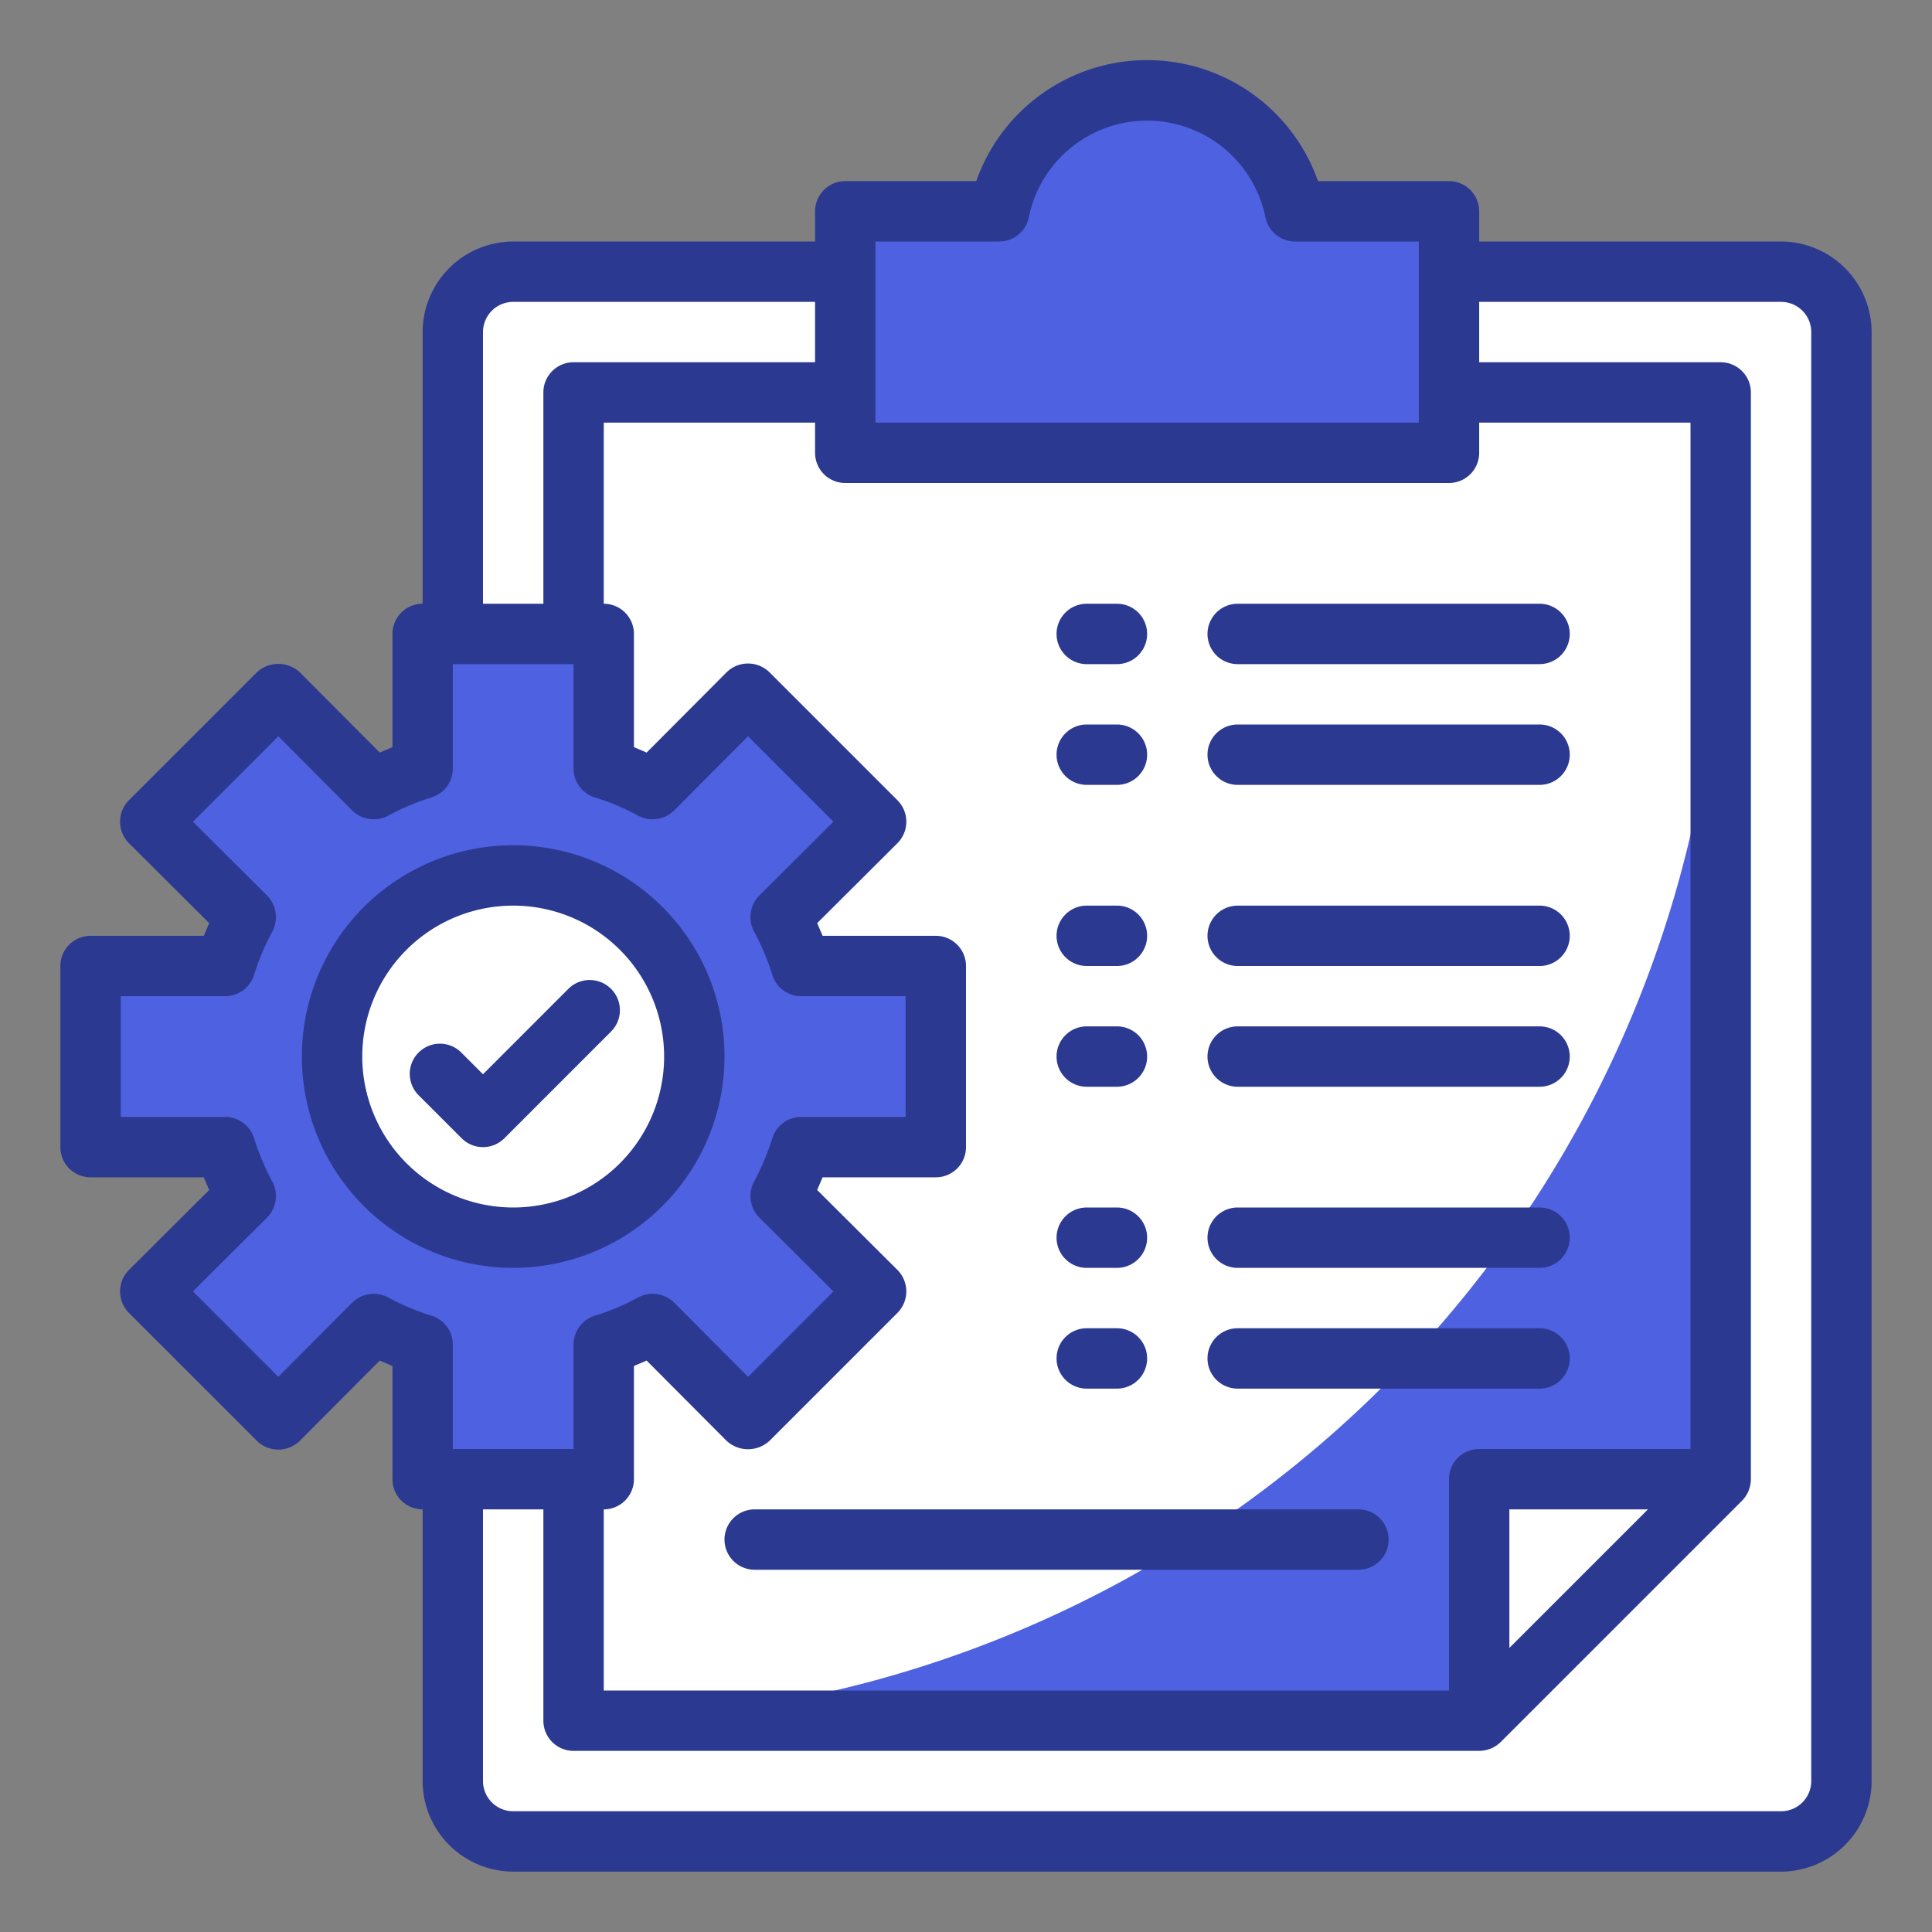
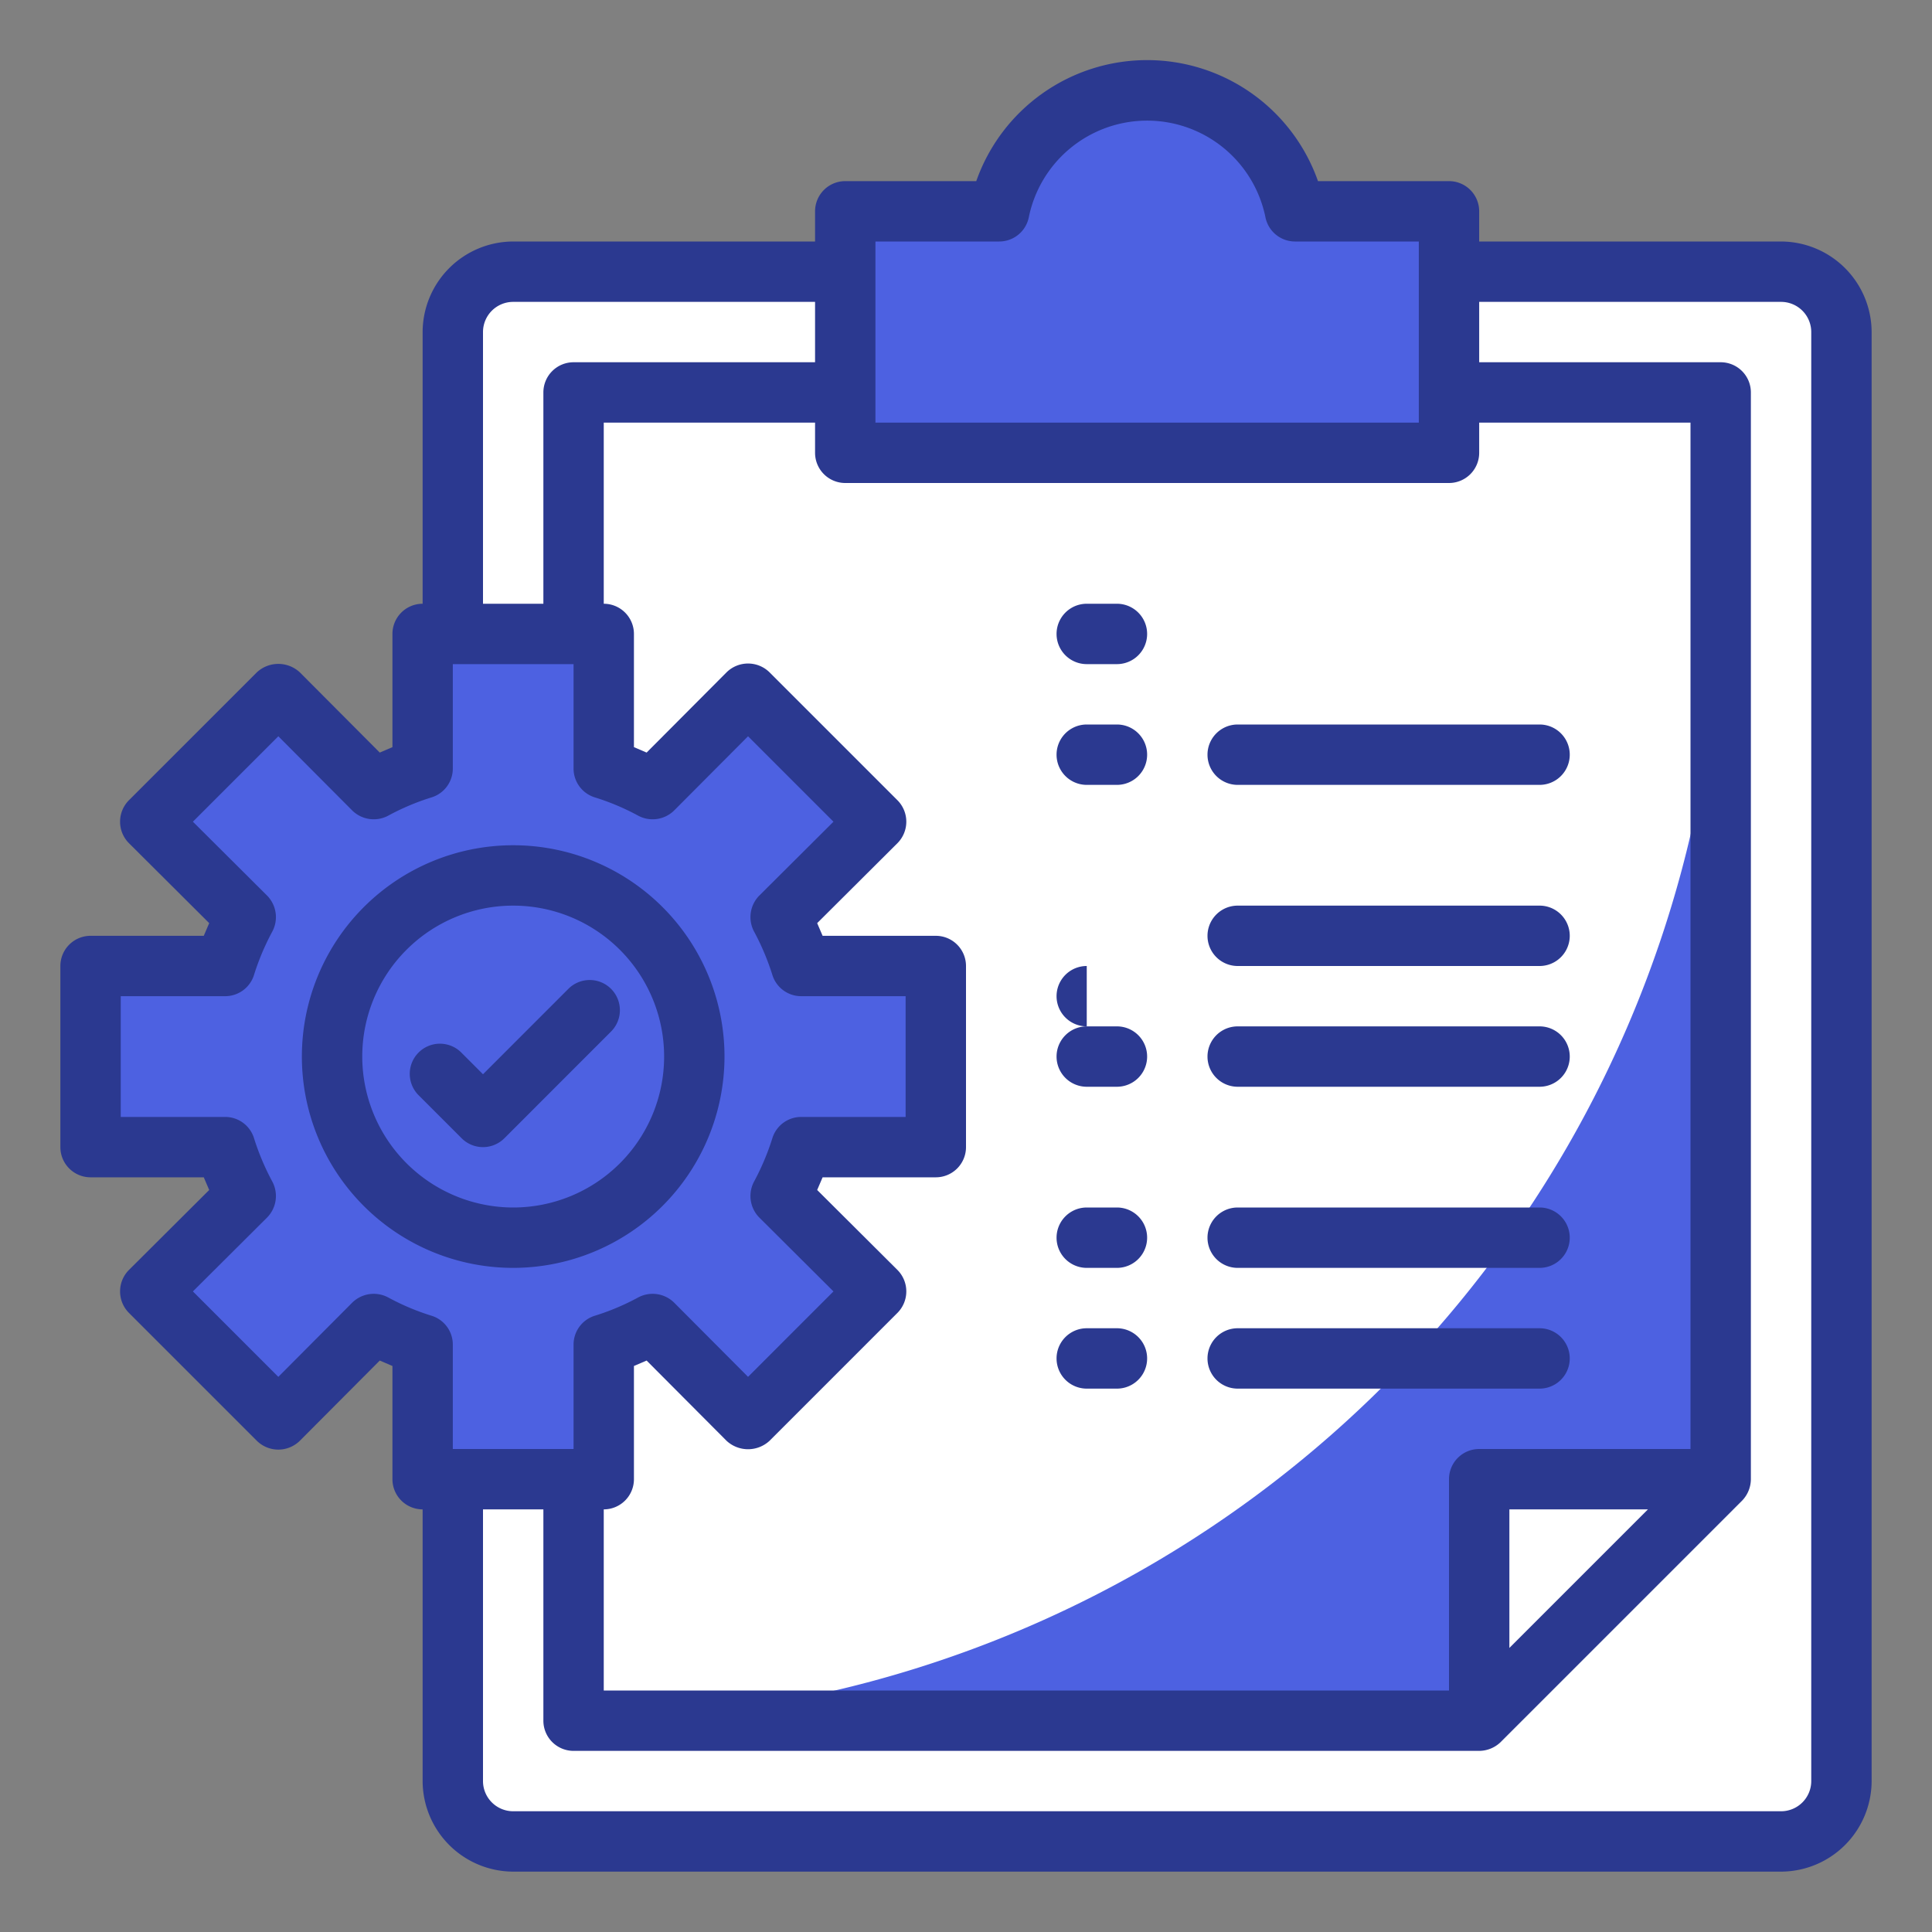
<svg xmlns="http://www.w3.org/2000/svg" version="1.1" width="512" height="512" x="0" y="0" viewBox="0 0 64 64" style="enable-background:new 0 0 512 512" xml:space="preserve" class="">
  <rect x="0" y="0" width="64" height="64" fill="#808080" stroke="none" />
  <g>
    <g id="clipboard-support-file-gear-help">
      <rect fill="#FFFFFF" height="52" rx="2" width="46" x="15" y="9" data-original="#58595b" class="" />
      <path d="m57 13v36h-8v8h-30v-44z" fill="#FFFFFF" data-original="#9bc9ff" class="" />
      <path d="m49 57 8-8h-8z" fill="#FFFFFF" data-original="#004fac" class="" />
      <path d="m48 7v8h-20v-8h5.1a5 5 0 0 1 9.8 0z" fill="#4D61E1" data-original="#ff9811" class="" />
      <path d="m26.54 38a9.244 9.244 0 0 1 -.68 1.62l3.16 3.16-4.24 4.24-3.16-3.16a9.244 9.244 0 0 1 -1.62.68v4.46h-6v-4.46a9.244 9.244 0 0 1 -1.62-.68l-3.16 3.16-4.24-4.24 3.16-3.16a9.244 9.244 0 0 1 -.68-1.62h-4.46v-6h4.46a9.244 9.244 0 0 1 .68-1.62l-3.16-3.16 4.24-4.24 3.16 3.16a9.244 9.244 0 0 1 1.62-.68v-4.46h6v4.46a9.244 9.244 0 0 1 1.62.68l3.16-3.16 4.24 4.24-3.16 3.16a9.244 9.244 0 0 1 .68 1.62h4.46v6z" fill="#4D61E1" data-original="#ed1c24" class="" />
-       <circle cx="17" cy="35" fill="#FFFFFF" r="6" data-original="#ffcd00" class="" />
      <path d="m19 57h30v-8h8v-30a38 38 0 0 1 -38 38z" fill="#4D61E1" data-original="#57a4ff" class="" />
      <g fill="#231F20">
        <path d="m51 30h-10a1 1 0 0 0 0 2h10a1 1 0 0 0 0-2z" fill="#2B3990" data-original="#231f20" class="" />
        <path d="m51 34h-10a1 1 0 0 0 0 2h10a1 1 0 0 0 0-2z" fill="#2B3990" data-original="#231f20" class="" />
-         <path d="m41 20a1 1 0 0 0 0 2h10a1 1 0 0 0 0-2z" fill="#2B3990" data-original="#231f20" class="" />
        <path d="m51 24h-10a1 1 0 0 0 0 2h10a1 1 0 0 0 0-2z" fill="#2B3990" data-original="#231f20" class="" />
        <path d="m59 8h-10v-1a1 1 0 0 0 -1-1h-4.34a6 6 0 0 0 -11.32 0h-4.34a1 1 0 0 0 -1 1v1h-10a3.009 3.009 0 0 0 -3 3v9a1 1 0 0 0 -1 1v3.75l-.42.18-2.65-2.66a1.047 1.047 0 0 0 -1.42 0l-4.24 4.24a1.008 1.008 0 0 0 0 1.42l2.66 2.65-.18.42h-3.75a1 1 0 0 0 -1 1v6a1 1 0 0 0 1 1h3.75l.18.42-2.66 2.65a1.008 1.008 0 0 0 0 1.42l4.24 4.24a1.014 1.014 0 0 0 1.42 0l2.65-2.66.42.18v3.75a1 1 0 0 0 1 1v9a3.009 3.009 0 0 0 3 3h42a3.009 3.009 0 0 0 3-3v-48a3.009 3.009 0 0 0 -3-3zm-30 0h4.1a1 1 0 0 0 .98-.8 4 4 0 0 1 7.84 0 1 1 0 0 0 .98.8h4.1v6h-18zm-1 8h20a1 1 0 0 0 1-1v-1h7v34h-7a1 1 0 0 0 -1 1v7h-28v-6a1 1 0 0 0 1-1v-3.75l.42-.18 2.65 2.66a1.047 1.047 0 0 0 1.42 0l4.24-4.24a1.008 1.008 0 0 0 0-1.42l-2.66-2.65.18-.42h3.75a1 1 0 0 0 1-1v-6a1 1 0 0 0 -1-1h-3.75l-.18-.42 2.66-2.65a1.008 1.008 0 0 0 0-1.42l-4.24-4.24a1.014 1.014 0 0 0 -1.42 0l-2.65 2.66-.42-.18v-3.75a1 1 0 0 0 -1-1v-6h7v1a1 1 0 0 0 1 1zm26.59 34-4.59 4.59v-4.59zm-38.59-39a1 1 0 0 1 1-1h10v2h-8a1 1 0 0 0 -1 1v7h-2zm-1.69 32.59a7.906 7.906 0 0 1 -1.45-.61 1.016 1.016 0 0 0 -1.19.17l-2.45 2.46-2.83-2.83 2.46-2.45a1.016 1.016 0 0 0 .17-1.19 8.214 8.214 0 0 1 -.61-1.45 1 1 0 0 0 -.95-.69h-3.46v-4h3.46a1 1 0 0 0 .95-.69 8.214 8.214 0 0 1 .61-1.45 1.016 1.016 0 0 0 -.17-1.19l-2.46-2.45 2.83-2.83 2.45 2.46a1.016 1.016 0 0 0 1.19.17 7.906 7.906 0 0 1 1.45-.61 1 1 0 0 0 .69-.95v-3.46h4v3.46a1 1 0 0 0 .69.95 7.906 7.906 0 0 1 1.45.61 1.016 1.016 0 0 0 1.19-.17l2.45-2.46 2.83 2.83-2.46 2.45a1.016 1.016 0 0 0 -.17 1.19 8.214 8.214 0 0 1 .61 1.45 1 1 0 0 0 .95.69h3.46v4h-3.46a1 1 0 0 0 -.95.69 8.214 8.214 0 0 1 -.61 1.45 1.016 1.016 0 0 0 .17 1.19l2.46 2.45-2.83 2.83-2.45-2.46a1.016 1.016 0 0 0 -1.19-.17 7.906 7.906 0 0 1 -1.45.61 1 1 0 0 0 -.69.95v3.46h-4v-3.46a1 1 0 0 0 -.69-.95zm45.69 15.41a1 1 0 0 1 -1 1h-42a1 1 0 0 1 -1-1v-9h2v7a1 1 0 0 0 1 1h30a1.033 1.033 0 0 0 .71-.29l8-8a1.033 1.033 0 0 0 .29-.71v-36a1 1 0 0 0 -1-1h-8v-2h10a1 1 0 0 1 1 1z" fill="#2B3990" data-original="#231f20" class="" />
        <path d="m24 35a7 7 0 1 0 -7 7 7.008 7.008 0 0 0 7-7zm-12 0a5 5 0 1 1 5 5 5.006 5.006 0 0 1 -5-5z" fill="#2B3990" data-original="#231f20" class="" />
        <path d="m20.242 32.757a1 1 0 0 0 -1.414 0l-2.828 2.829-.707-.707a1 1 0 1 0 -1.414 1.414l1.414 1.414a1 1 0 0 0 1.414 0l3.535-3.536a1 1 0 0 0 0-1.414z" fill="#2B3990" data-original="#231f20" class="" />
        <path d="m36 22h1a1 1 0 0 0 0-2h-1a1 1 0 0 0 0 2z" fill="#2B3990" data-original="#231f20" class="" />
        <path d="m36 26h1a1 1 0 0 0 0-2h-1a1 1 0 0 0 0 2z" fill="#2B3990" data-original="#231f20" class="" />
-         <path d="m36 32h1a1 1 0 0 0 0-2h-1a1 1 0 0 0 0 2z" fill="#2B3990" data-original="#231f20" class="" />
+         <path d="m36 32h1h-1a1 1 0 0 0 0 2z" fill="#2B3990" data-original="#231f20" class="" />
        <path d="m36 36h1a1 1 0 0 0 0-2h-1a1 1 0 0 0 0 2z" fill="#2B3990" data-original="#231f20" class="" />
        <path d="m51 40h-10a1 1 0 0 0 0 2h10a1 1 0 0 0 0-2z" fill="#2B3990" data-original="#231f20" class="" />
        <path d="m51 44h-10a1 1 0 0 0 0 2h10a1 1 0 0 0 0-2z" fill="#2B3990" data-original="#231f20" class="" />
-         <path d="m45 50h-20a1 1 0 0 0 0 2h20a1 1 0 0 0 0-2z" fill="#2B3990" data-original="#231f20" class="" />
        <path d="m36 42h1a1 1 0 0 0 0-2h-1a1 1 0 0 0 0 2z" fill="#2B3990" data-original="#231f20" class="" />
        <path d="m36 46h1a1 1 0 0 0 0-2h-1a1 1 0 0 0 0 2z" fill="#2B3990" data-original="#231f20" class="" />
      </g>
    </g>
  </g>
</svg>